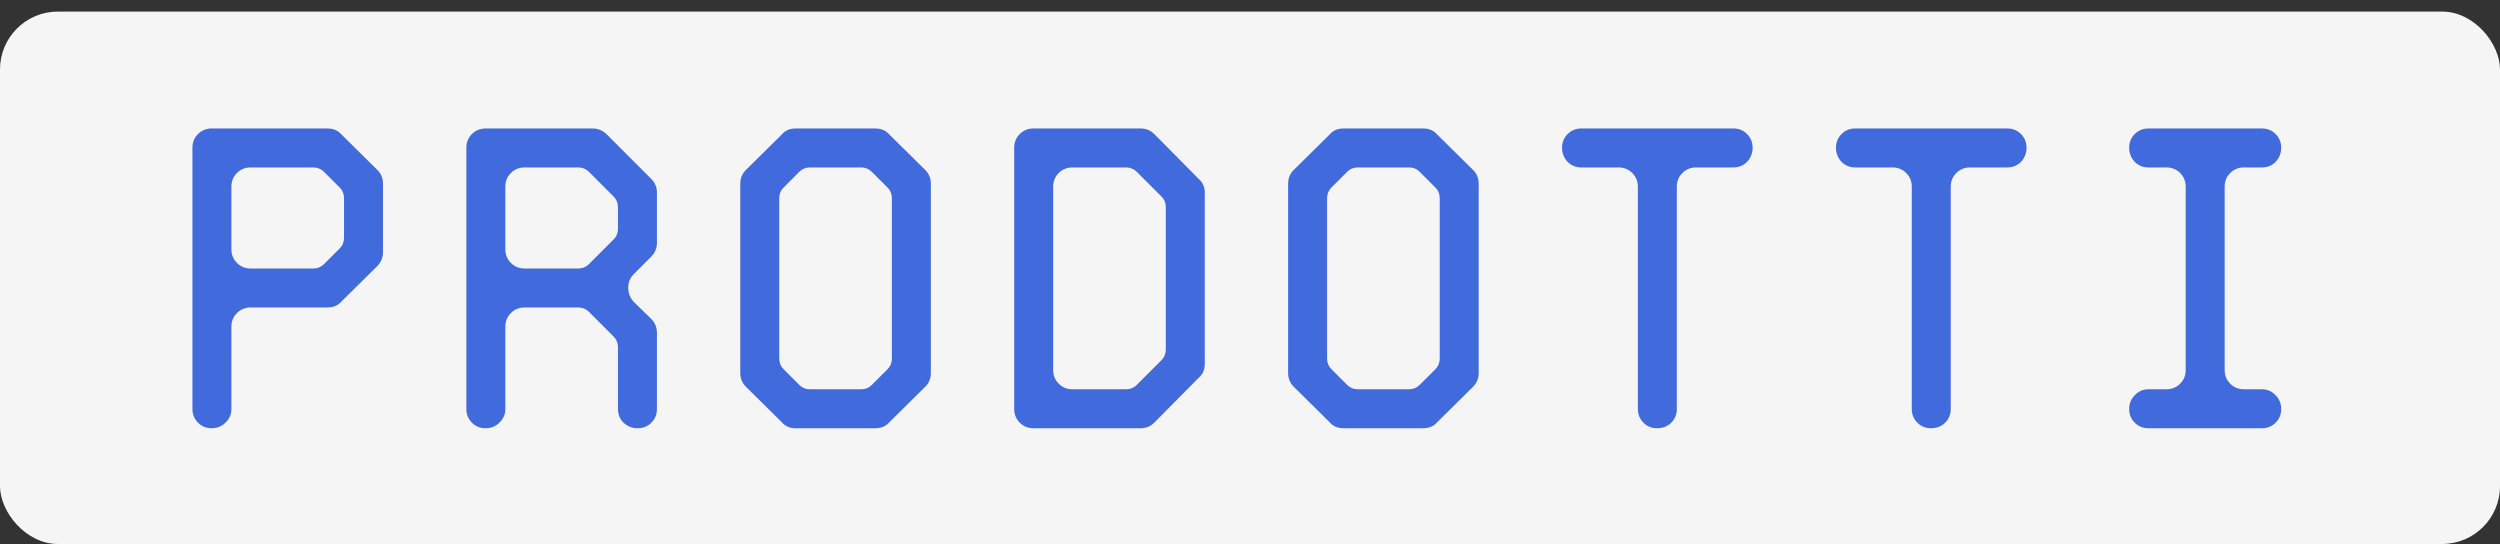
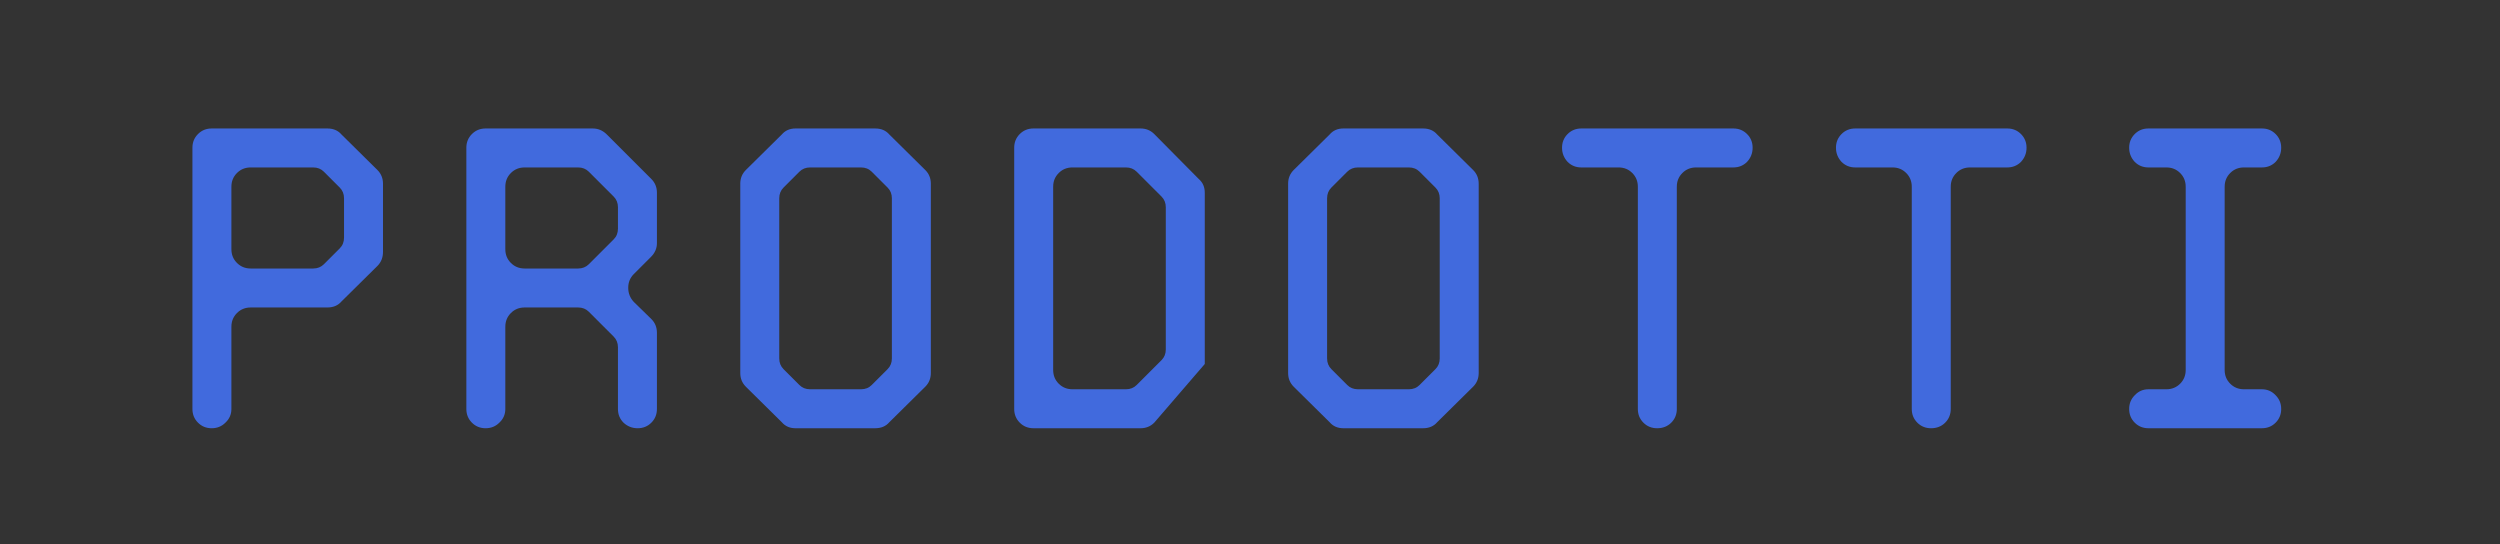
<svg xmlns="http://www.w3.org/2000/svg" width="216" height="47" viewBox="0 0 216 47" fill="none">
  <rect x="0" y="0" width="216" height="47" fill="#333333" stroke="none" />
-   <rect y="1" width="216" height="46" rx="5" fill="#F5F5F5" />
-   <path d="M19.993 35.335C19.993 35.804 19.82 36.198 19.475 36.519C19.154 36.84 18.76 37 18.291 37C17.822 37 17.428 36.84 17.107 36.519C16.786 36.198 16.626 35.804 16.626 35.335V12.765C16.626 12.296 16.786 11.902 17.107 11.581C17.428 11.26 17.822 11.1 18.291 11.1H28.281C28.799 11.1 29.206 11.273 29.502 11.618L32.61 14.689C32.931 15.01 33.091 15.404 33.091 15.873V21.756C33.091 22.249 32.931 22.656 32.61 22.977L29.502 26.048C29.206 26.393 28.799 26.566 28.281 26.566H21.658C21.189 26.566 20.795 26.726 20.474 27.047C20.153 27.368 19.993 27.762 19.993 28.231V35.335ZM27.06 23.199C27.43 23.199 27.738 23.076 27.985 22.829L29.354 21.46C29.601 21.213 29.724 20.905 29.724 20.535V17.131C29.724 16.761 29.601 16.453 29.354 16.206L27.985 14.837C27.738 14.59 27.43 14.467 27.06 14.467H21.658C21.189 14.467 20.795 14.627 20.474 14.948C20.153 15.269 19.993 15.663 19.993 16.132V21.534C19.993 22.003 20.153 22.397 20.474 22.718C20.795 23.039 21.189 23.199 21.658 23.199H27.06ZM45.325 26.566C44.856 26.566 44.462 26.726 44.141 27.047C43.82 27.368 43.66 27.762 43.66 28.231V35.335C43.66 35.804 43.487 36.198 43.142 36.519C42.821 36.84 42.427 37 41.958 37C41.489 37 41.095 36.84 40.774 36.519C40.453 36.198 40.293 35.804 40.293 35.335V12.765C40.293 12.296 40.453 11.902 40.774 11.581C41.095 11.26 41.489 11.1 41.958 11.1H51.208C51.677 11.1 52.084 11.273 52.429 11.618L56.277 15.466C56.598 15.787 56.758 16.181 56.758 16.65V21.016C56.758 21.46 56.585 21.855 56.24 22.2L54.76 23.68C54.439 24.001 54.279 24.395 54.279 24.864C54.279 25.333 54.439 25.74 54.76 26.085L56.277 27.565C56.598 27.886 56.758 28.28 56.758 28.749V35.335C56.758 35.804 56.598 36.198 56.277 36.519C55.956 36.84 55.562 37 55.093 37C54.624 37 54.217 36.84 53.872 36.519C53.551 36.198 53.391 35.804 53.391 35.335V30.007C53.391 29.637 53.268 29.329 53.021 29.082L50.875 26.936C50.628 26.689 50.32 26.566 49.95 26.566H45.325ZM53.021 20.683C53.268 20.436 53.391 20.128 53.391 19.758V17.908C53.391 17.538 53.268 17.23 53.021 16.983L50.875 14.837C50.628 14.59 50.32 14.467 49.95 14.467H45.325C44.856 14.467 44.462 14.627 44.141 14.948C43.82 15.269 43.66 15.663 43.66 16.132V21.534C43.66 22.003 43.82 22.397 44.141 22.718C44.462 23.039 44.856 23.199 45.325 23.199H49.95C50.32 23.199 50.628 23.076 50.875 22.829L53.021 20.683ZM79.944 14.689C80.265 15.01 80.425 15.404 80.425 15.873V32.227C80.425 32.696 80.265 33.09 79.944 33.411L76.836 36.482C76.54 36.827 76.133 37 75.615 37H68.733C68.24 37 67.845 36.827 67.549 36.482L64.441 33.411C64.12 33.09 63.96 32.696 63.96 32.227V15.873C63.96 15.404 64.12 15.01 64.441 14.689L67.549 11.618C67.845 11.273 68.24 11.1 68.733 11.1H75.615C76.133 11.1 76.54 11.273 76.836 11.618L79.944 14.689ZM76.688 31.894C76.935 31.647 77.058 31.339 77.058 30.969V17.131C77.058 16.761 76.935 16.453 76.688 16.206L75.319 14.837C75.072 14.59 74.764 14.467 74.394 14.467H69.991C69.621 14.467 69.313 14.59 69.066 14.837L67.697 16.206C67.45 16.453 67.327 16.761 67.327 17.131V30.969C67.327 31.339 67.45 31.647 67.697 31.894L69.066 33.263C69.313 33.51 69.621 33.633 69.991 33.633H74.394C74.764 33.633 75.072 33.51 75.319 33.263L76.688 31.894ZM100.355 31.117C100.602 30.87 100.725 30.562 100.725 30.192V17.908C100.725 17.538 100.602 17.23 100.355 16.983L98.209 14.837C97.962 14.59 97.654 14.467 97.284 14.467H92.659C92.19 14.467 91.796 14.627 91.475 14.948C91.154 15.269 90.994 15.663 90.994 16.132V31.968C90.994 32.437 91.154 32.831 91.475 33.152C91.796 33.473 92.19 33.633 92.659 33.633H97.284C97.654 33.633 97.962 33.51 98.209 33.263L100.355 31.117ZM103.574 15.466C103.919 15.762 104.092 16.157 104.092 16.65V31.45C104.092 31.943 103.919 32.338 103.574 32.634L99.726 36.519C99.405 36.84 99.011 37 98.542 37H89.292C88.823 37 88.429 36.84 88.108 36.519C87.787 36.198 87.627 35.804 87.627 35.335V12.765C87.627 12.296 87.787 11.902 88.108 11.581C88.429 11.26 88.823 11.1 89.292 11.1H98.542C99.011 11.1 99.405 11.26 99.726 11.581L103.574 15.466ZM127.278 14.689C127.599 15.01 127.759 15.404 127.759 15.873V32.227C127.759 32.696 127.599 33.09 127.278 33.411L124.17 36.482C123.874 36.827 123.467 37 122.949 37H116.067C115.574 37 115.179 36.827 114.883 36.482L111.775 33.411C111.454 33.09 111.294 32.696 111.294 32.227V15.873C111.294 15.404 111.454 15.01 111.775 14.689L114.883 11.618C115.179 11.273 115.574 11.1 116.067 11.1H122.949C123.467 11.1 123.874 11.273 124.17 11.618L127.278 14.689ZM124.022 31.894C124.269 31.647 124.392 31.339 124.392 30.969V17.131C124.392 16.761 124.269 16.453 124.022 16.206L122.653 14.837C122.406 14.59 122.098 14.467 121.728 14.467H117.325C116.955 14.467 116.647 14.59 116.4 14.837L115.031 16.206C114.784 16.453 114.661 16.761 114.661 17.131V30.969C114.661 31.339 114.784 31.647 115.031 31.894L116.4 33.263C116.647 33.51 116.955 33.633 117.325 33.633H121.728C122.098 33.633 122.406 33.51 122.653 33.263L124.022 31.894ZM144.877 35.335C144.877 35.804 144.717 36.198 144.396 36.519C144.075 36.84 143.668 37 143.175 37C142.706 37 142.312 36.84 141.991 36.519C141.67 36.198 141.51 35.804 141.51 35.335V16.132C141.51 15.663 141.35 15.269 141.029 14.948C140.708 14.627 140.314 14.467 139.845 14.467H136.626C136.157 14.467 135.763 14.307 135.442 13.986C135.121 13.641 134.961 13.234 134.961 12.765C134.961 12.296 135.121 11.902 135.442 11.581C135.763 11.26 136.157 11.1 136.626 11.1H149.761C150.23 11.1 150.624 11.26 150.945 11.581C151.266 11.902 151.426 12.296 151.426 12.765C151.426 13.234 151.266 13.641 150.945 13.986C150.624 14.307 150.23 14.467 149.761 14.467H146.542C146.073 14.467 145.679 14.627 145.358 14.948C145.037 15.269 144.877 15.663 144.877 16.132V35.335ZM168.544 35.335C168.544 35.804 168.384 36.198 168.063 36.519C167.742 36.84 167.335 37 166.842 37C166.373 37 165.979 36.84 165.658 36.519C165.337 36.198 165.177 35.804 165.177 35.335V16.132C165.177 15.663 165.017 15.269 164.696 14.948C164.375 14.627 163.981 14.467 163.512 14.467H160.293C159.824 14.467 159.43 14.307 159.109 13.986C158.788 13.641 158.628 13.234 158.628 12.765C158.628 12.296 158.788 11.902 159.109 11.581C159.43 11.26 159.824 11.1 160.293 11.1H173.428C173.897 11.1 174.291 11.26 174.612 11.581C174.933 11.902 175.093 12.296 175.093 12.765C175.093 13.234 174.933 13.641 174.612 13.986C174.291 14.307 173.897 14.467 173.428 14.467H170.209C169.74 14.467 169.346 14.627 169.025 14.948C168.704 15.269 168.544 15.663 168.544 16.132V35.335ZM185.625 37C185.156 37 184.762 36.84 184.441 36.519C184.12 36.198 183.96 35.804 183.96 35.335C183.96 34.866 184.12 34.472 184.441 34.151C184.762 33.806 185.156 33.633 185.625 33.633H187.179C187.648 33.633 188.042 33.473 188.363 33.152C188.684 32.831 188.844 32.437 188.844 31.968V16.132C188.844 15.663 188.684 15.269 188.363 14.948C188.042 14.627 187.648 14.467 187.179 14.467H185.625C185.156 14.467 184.762 14.307 184.441 13.986C184.12 13.641 183.96 13.234 183.96 12.765C183.96 12.296 184.12 11.902 184.441 11.581C184.762 11.26 185.156 11.1 185.625 11.1H195.43C195.899 11.1 196.293 11.26 196.614 11.581C196.935 11.902 197.095 12.296 197.095 12.765C197.095 13.234 196.935 13.641 196.614 13.986C196.293 14.307 195.899 14.467 195.43 14.467H193.876C193.407 14.467 193.013 14.627 192.692 14.948C192.371 15.269 192.211 15.663 192.211 16.132V31.968C192.211 32.437 192.371 32.831 192.692 33.152C193.013 33.473 193.407 33.633 193.876 33.633H195.43C195.899 33.633 196.293 33.806 196.614 34.151C196.935 34.472 197.095 34.866 197.095 35.335C197.095 35.804 196.935 36.198 196.614 36.519C196.293 36.84 195.899 37 195.43 37H185.625Z" fill="#416ADD" />
+   <path d="M19.993 35.335C19.993 35.804 19.82 36.198 19.475 36.519C19.154 36.84 18.76 37 18.291 37C17.822 37 17.428 36.84 17.107 36.519C16.786 36.198 16.626 35.804 16.626 35.335V12.765C16.626 12.296 16.786 11.902 17.107 11.581C17.428 11.26 17.822 11.1 18.291 11.1H28.281C28.799 11.1 29.206 11.273 29.502 11.618L32.61 14.689C32.931 15.01 33.091 15.404 33.091 15.873V21.756C33.091 22.249 32.931 22.656 32.61 22.977L29.502 26.048C29.206 26.393 28.799 26.566 28.281 26.566H21.658C21.189 26.566 20.795 26.726 20.474 27.047C20.153 27.368 19.993 27.762 19.993 28.231V35.335ZM27.06 23.199C27.43 23.199 27.738 23.076 27.985 22.829L29.354 21.46C29.601 21.213 29.724 20.905 29.724 20.535V17.131C29.724 16.761 29.601 16.453 29.354 16.206L27.985 14.837C27.738 14.59 27.43 14.467 27.06 14.467H21.658C21.189 14.467 20.795 14.627 20.474 14.948C20.153 15.269 19.993 15.663 19.993 16.132V21.534C19.993 22.003 20.153 22.397 20.474 22.718C20.795 23.039 21.189 23.199 21.658 23.199H27.06ZM45.325 26.566C44.856 26.566 44.462 26.726 44.141 27.047C43.82 27.368 43.66 27.762 43.66 28.231V35.335C43.66 35.804 43.487 36.198 43.142 36.519C42.821 36.84 42.427 37 41.958 37C41.489 37 41.095 36.84 40.774 36.519C40.453 36.198 40.293 35.804 40.293 35.335V12.765C40.293 12.296 40.453 11.902 40.774 11.581C41.095 11.26 41.489 11.1 41.958 11.1H51.208C51.677 11.1 52.084 11.273 52.429 11.618L56.277 15.466C56.598 15.787 56.758 16.181 56.758 16.65V21.016C56.758 21.46 56.585 21.855 56.24 22.2L54.76 23.68C54.439 24.001 54.279 24.395 54.279 24.864C54.279 25.333 54.439 25.74 54.76 26.085L56.277 27.565C56.598 27.886 56.758 28.28 56.758 28.749V35.335C56.758 35.804 56.598 36.198 56.277 36.519C55.956 36.84 55.562 37 55.093 37C54.624 37 54.217 36.84 53.872 36.519C53.551 36.198 53.391 35.804 53.391 35.335V30.007C53.391 29.637 53.268 29.329 53.021 29.082L50.875 26.936C50.628 26.689 50.32 26.566 49.95 26.566H45.325ZM53.021 20.683C53.268 20.436 53.391 20.128 53.391 19.758V17.908C53.391 17.538 53.268 17.23 53.021 16.983L50.875 14.837C50.628 14.59 50.32 14.467 49.95 14.467H45.325C44.856 14.467 44.462 14.627 44.141 14.948C43.82 15.269 43.66 15.663 43.66 16.132V21.534C43.66 22.003 43.82 22.397 44.141 22.718C44.462 23.039 44.856 23.199 45.325 23.199H49.95C50.32 23.199 50.628 23.076 50.875 22.829L53.021 20.683ZM79.944 14.689C80.265 15.01 80.425 15.404 80.425 15.873V32.227C80.425 32.696 80.265 33.09 79.944 33.411L76.836 36.482C76.54 36.827 76.133 37 75.615 37H68.733C68.24 37 67.845 36.827 67.549 36.482L64.441 33.411C64.12 33.09 63.96 32.696 63.96 32.227V15.873C63.96 15.404 64.12 15.01 64.441 14.689L67.549 11.618C67.845 11.273 68.24 11.1 68.733 11.1H75.615C76.133 11.1 76.54 11.273 76.836 11.618L79.944 14.689ZM76.688 31.894C76.935 31.647 77.058 31.339 77.058 30.969V17.131C77.058 16.761 76.935 16.453 76.688 16.206L75.319 14.837C75.072 14.59 74.764 14.467 74.394 14.467H69.991C69.621 14.467 69.313 14.59 69.066 14.837L67.697 16.206C67.45 16.453 67.327 16.761 67.327 17.131V30.969C67.327 31.339 67.45 31.647 67.697 31.894L69.066 33.263C69.313 33.51 69.621 33.633 69.991 33.633H74.394C74.764 33.633 75.072 33.51 75.319 33.263L76.688 31.894ZM100.355 31.117C100.602 30.87 100.725 30.562 100.725 30.192V17.908C100.725 17.538 100.602 17.23 100.355 16.983L98.209 14.837C97.962 14.59 97.654 14.467 97.284 14.467H92.659C92.19 14.467 91.796 14.627 91.475 14.948C91.154 15.269 90.994 15.663 90.994 16.132V31.968C90.994 32.437 91.154 32.831 91.475 33.152C91.796 33.473 92.19 33.633 92.659 33.633H97.284C97.654 33.633 97.962 33.51 98.209 33.263L100.355 31.117ZM103.574 15.466C103.919 15.762 104.092 16.157 104.092 16.65V31.45L99.726 36.519C99.405 36.84 99.011 37 98.542 37H89.292C88.823 37 88.429 36.84 88.108 36.519C87.787 36.198 87.627 35.804 87.627 35.335V12.765C87.627 12.296 87.787 11.902 88.108 11.581C88.429 11.26 88.823 11.1 89.292 11.1H98.542C99.011 11.1 99.405 11.26 99.726 11.581L103.574 15.466ZM127.278 14.689C127.599 15.01 127.759 15.404 127.759 15.873V32.227C127.759 32.696 127.599 33.09 127.278 33.411L124.17 36.482C123.874 36.827 123.467 37 122.949 37H116.067C115.574 37 115.179 36.827 114.883 36.482L111.775 33.411C111.454 33.09 111.294 32.696 111.294 32.227V15.873C111.294 15.404 111.454 15.01 111.775 14.689L114.883 11.618C115.179 11.273 115.574 11.1 116.067 11.1H122.949C123.467 11.1 123.874 11.273 124.17 11.618L127.278 14.689ZM124.022 31.894C124.269 31.647 124.392 31.339 124.392 30.969V17.131C124.392 16.761 124.269 16.453 124.022 16.206L122.653 14.837C122.406 14.59 122.098 14.467 121.728 14.467H117.325C116.955 14.467 116.647 14.59 116.4 14.837L115.031 16.206C114.784 16.453 114.661 16.761 114.661 17.131V30.969C114.661 31.339 114.784 31.647 115.031 31.894L116.4 33.263C116.647 33.51 116.955 33.633 117.325 33.633H121.728C122.098 33.633 122.406 33.51 122.653 33.263L124.022 31.894ZM144.877 35.335C144.877 35.804 144.717 36.198 144.396 36.519C144.075 36.84 143.668 37 143.175 37C142.706 37 142.312 36.84 141.991 36.519C141.67 36.198 141.51 35.804 141.51 35.335V16.132C141.51 15.663 141.35 15.269 141.029 14.948C140.708 14.627 140.314 14.467 139.845 14.467H136.626C136.157 14.467 135.763 14.307 135.442 13.986C135.121 13.641 134.961 13.234 134.961 12.765C134.961 12.296 135.121 11.902 135.442 11.581C135.763 11.26 136.157 11.1 136.626 11.1H149.761C150.23 11.1 150.624 11.26 150.945 11.581C151.266 11.902 151.426 12.296 151.426 12.765C151.426 13.234 151.266 13.641 150.945 13.986C150.624 14.307 150.23 14.467 149.761 14.467H146.542C146.073 14.467 145.679 14.627 145.358 14.948C145.037 15.269 144.877 15.663 144.877 16.132V35.335ZM168.544 35.335C168.544 35.804 168.384 36.198 168.063 36.519C167.742 36.84 167.335 37 166.842 37C166.373 37 165.979 36.84 165.658 36.519C165.337 36.198 165.177 35.804 165.177 35.335V16.132C165.177 15.663 165.017 15.269 164.696 14.948C164.375 14.627 163.981 14.467 163.512 14.467H160.293C159.824 14.467 159.43 14.307 159.109 13.986C158.788 13.641 158.628 13.234 158.628 12.765C158.628 12.296 158.788 11.902 159.109 11.581C159.43 11.26 159.824 11.1 160.293 11.1H173.428C173.897 11.1 174.291 11.26 174.612 11.581C174.933 11.902 175.093 12.296 175.093 12.765C175.093 13.234 174.933 13.641 174.612 13.986C174.291 14.307 173.897 14.467 173.428 14.467H170.209C169.74 14.467 169.346 14.627 169.025 14.948C168.704 15.269 168.544 15.663 168.544 16.132V35.335ZM185.625 37C185.156 37 184.762 36.84 184.441 36.519C184.12 36.198 183.96 35.804 183.96 35.335C183.96 34.866 184.12 34.472 184.441 34.151C184.762 33.806 185.156 33.633 185.625 33.633H187.179C187.648 33.633 188.042 33.473 188.363 33.152C188.684 32.831 188.844 32.437 188.844 31.968V16.132C188.844 15.663 188.684 15.269 188.363 14.948C188.042 14.627 187.648 14.467 187.179 14.467H185.625C185.156 14.467 184.762 14.307 184.441 13.986C184.12 13.641 183.96 13.234 183.96 12.765C183.96 12.296 184.12 11.902 184.441 11.581C184.762 11.26 185.156 11.1 185.625 11.1H195.43C195.899 11.1 196.293 11.26 196.614 11.581C196.935 11.902 197.095 12.296 197.095 12.765C197.095 13.234 196.935 13.641 196.614 13.986C196.293 14.307 195.899 14.467 195.43 14.467H193.876C193.407 14.467 193.013 14.627 192.692 14.948C192.371 15.269 192.211 15.663 192.211 16.132V31.968C192.211 32.437 192.371 32.831 192.692 33.152C193.013 33.473 193.407 33.633 193.876 33.633H195.43C195.899 33.633 196.293 33.806 196.614 34.151C196.935 34.472 197.095 34.866 197.095 35.335C197.095 35.804 196.935 36.198 196.614 36.519C196.293 36.84 195.899 37 195.43 37H185.625Z" fill="#416ADD" />
</svg>